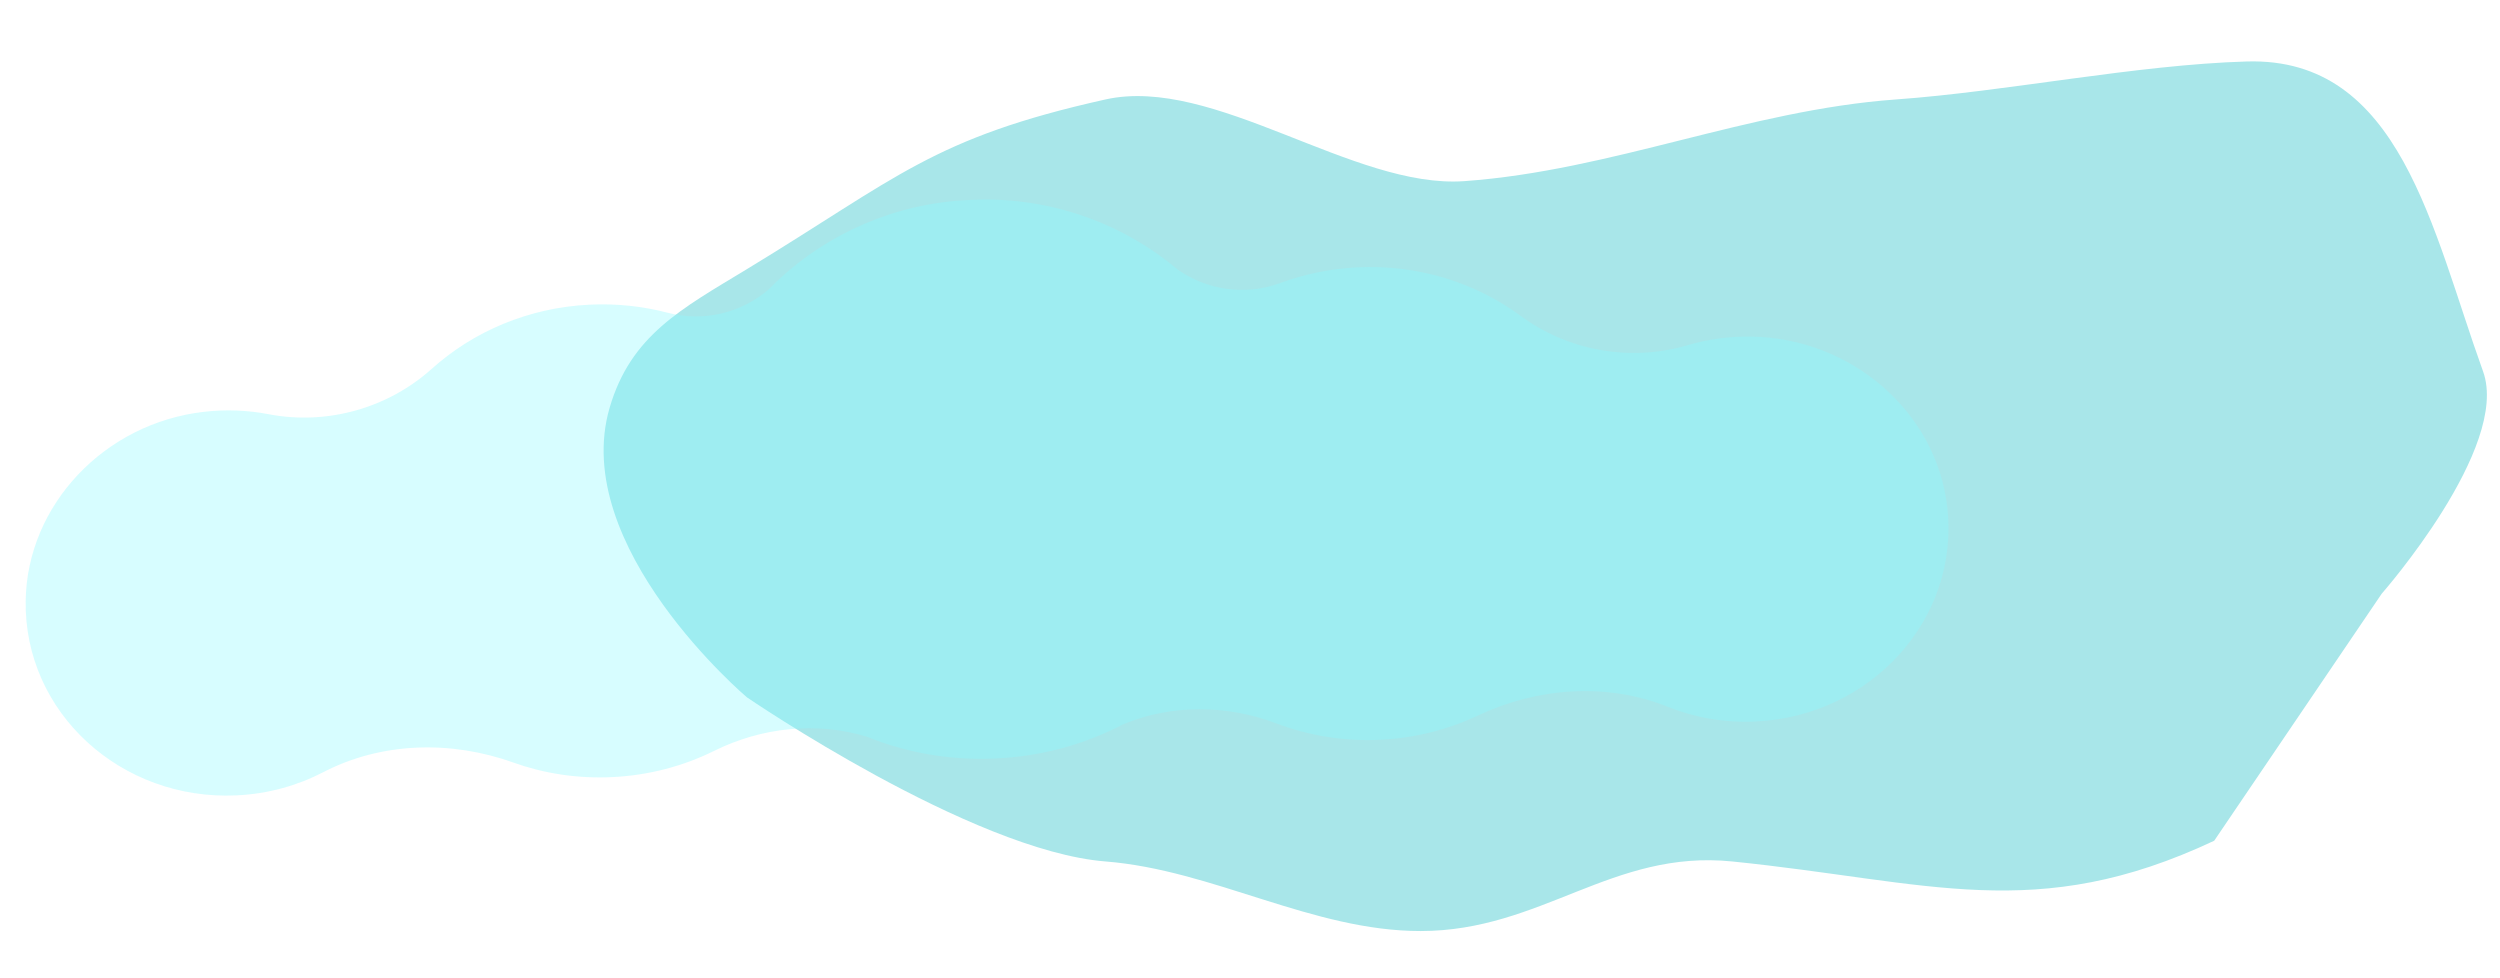
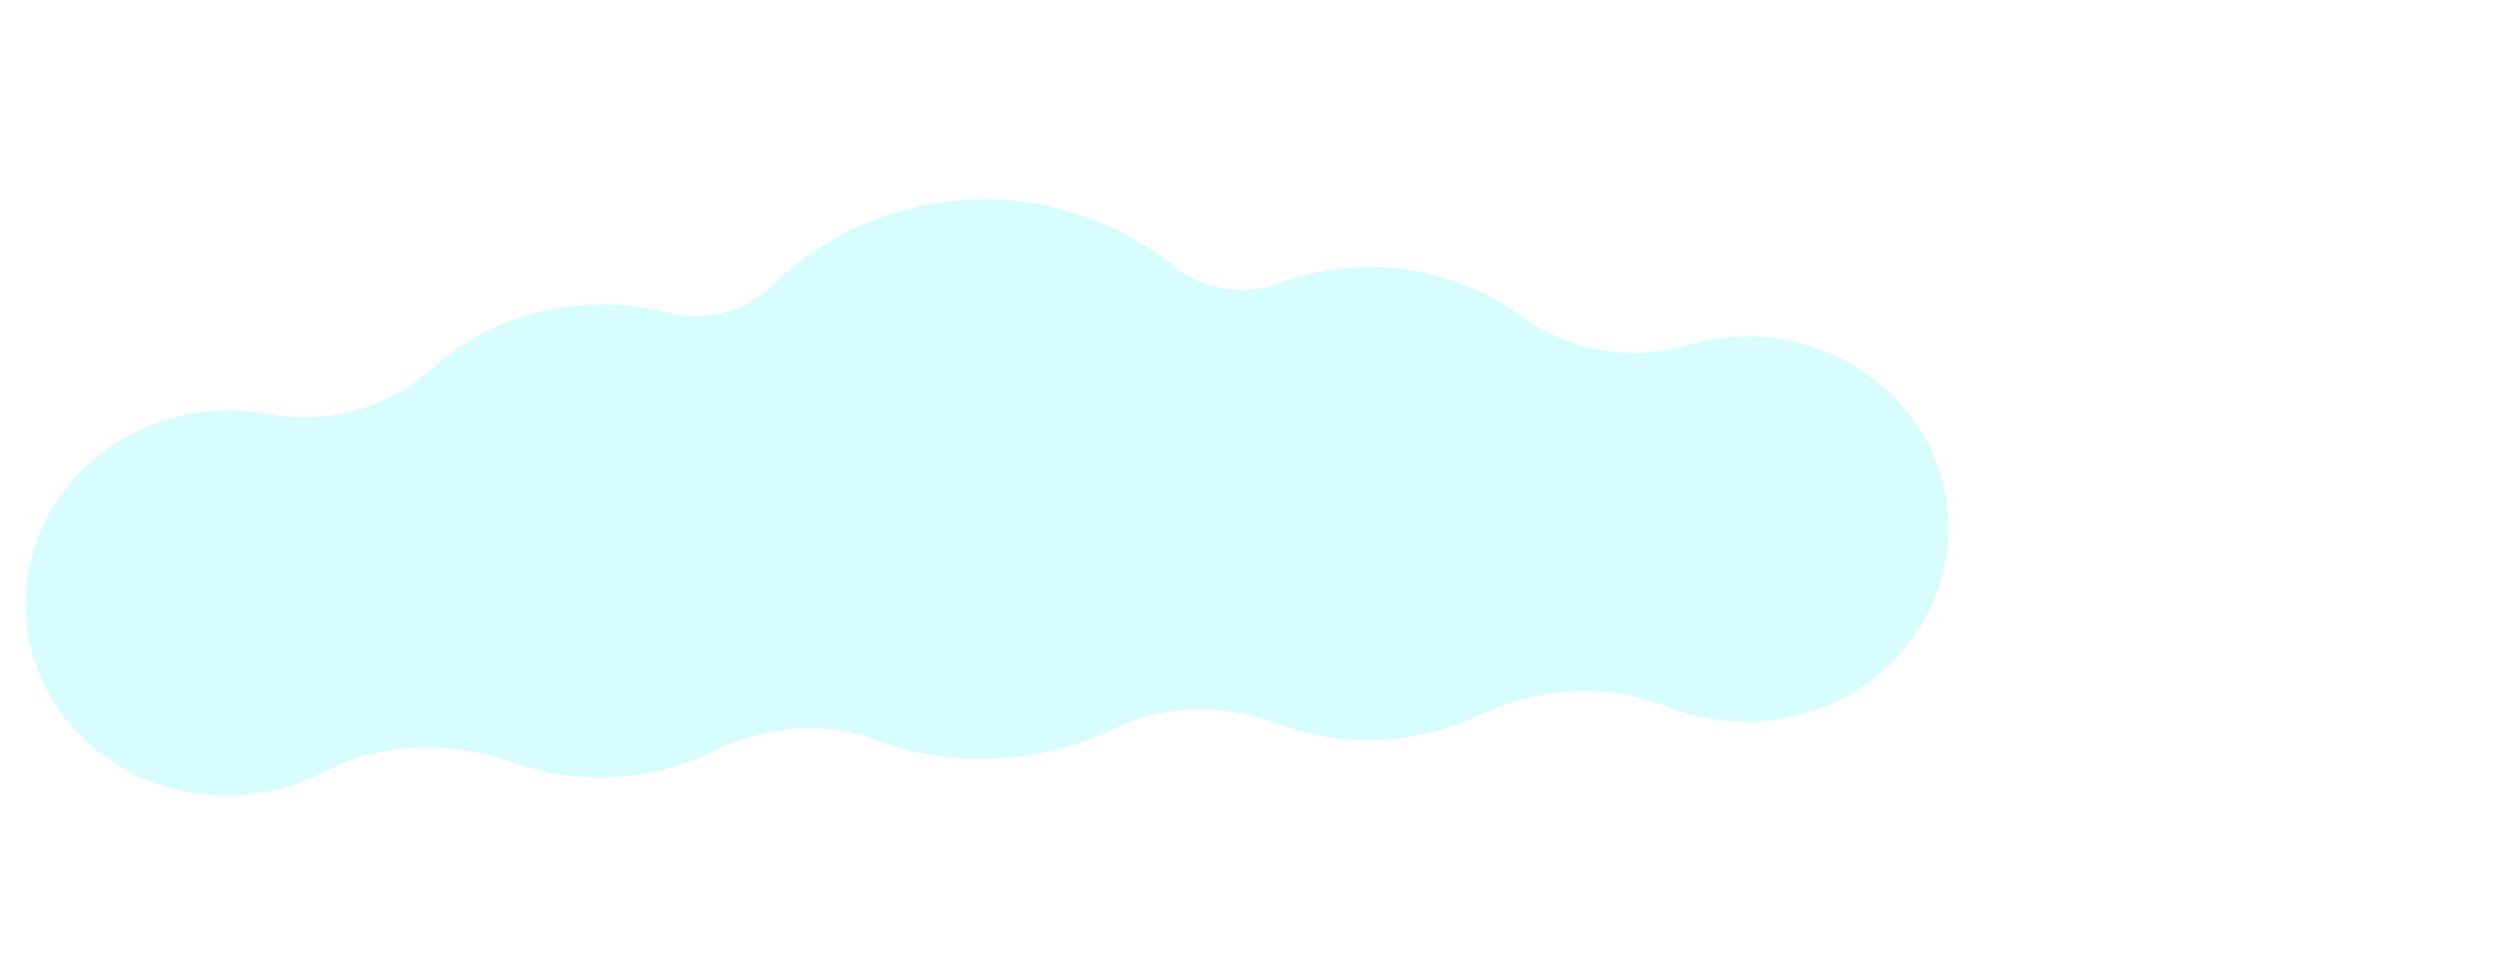
<svg xmlns="http://www.w3.org/2000/svg" width="230" height="90" viewBox="0 0 230 90" fill="none">
-   <path d="M101.705 79.254C89.366 78.277 68.718 64.156 68.718 64.156C68.718 64.156 52.341 50.294 56.09 37.499C58.044 30.833 62.699 28.413 68.718 24.759C82.586 16.34 85.788 12.699 101.705 9.149C111.663 6.928 124.531 17.397 134.719 16.665C148.341 15.686 160.82 10.128 174.443 9.149C184.631 8.417 196.494 5.958 206.705 5.656C220.839 5.238 223.735 21.116 228.444 34.177C230.958 41.15 219.121 54.616 219.121 54.616L203.705 77.349C187.28 85.064 177.504 81.099 159.369 79.255C148.32 78.131 141.811 85.648 130.705 85.656C120.758 85.663 111.621 80.04 101.705 79.254Z" fill="#A8E6E9" />
  <path opacity="0.5" fill-rule="evenodd" clip-rule="evenodd" d="M179.152 46.65C178.153 37.905 170.351 31.114 161.128 30.964C159.076 30.931 157.104 31.212 155.259 31.757C149.988 33.316 144.262 32.27 139.908 29.066C135.774 26.024 130.521 24.321 124.885 24.595C122.384 24.717 119.996 25.219 117.779 26.039C114.595 27.217 111.07 26.706 108.354 24.803C103.547 20.747 97.238 18.303 90.412 18.356C90.179 18.358 89.948 18.37 89.716 18.379C89.535 18.384 89.356 18.387 89.175 18.396C88.993 18.405 88.813 18.419 88.634 18.431C88.402 18.446 88.171 18.455 87.938 18.476C81.14 19.086 75.097 22.13 70.708 26.633C68.188 28.791 64.73 29.641 61.446 28.778C59.16 28.177 56.735 27.909 54.234 28.03C48.596 28.304 43.534 30.508 39.715 33.937C35.693 37.548 30.094 39.145 24.697 38.105C22.808 37.741 20.818 37.653 18.779 37.885C9.614 38.929 2.508 46.444 2.362 55.245C2.191 65.563 11.154 73.69 21.794 73.173C24.672 73.033 27.365 72.275 29.741 71.041C35.107 68.254 41.502 68.105 47.203 70.147C50.034 71.161 53.128 71.649 56.347 71.493C59.722 71.329 62.892 70.472 65.712 69.076C70.077 66.914 75.128 66.366 79.762 67.785C83.388 69.254 87.413 69.983 91.62 69.778C91.638 69.777 91.655 69.775 91.672 69.774C91.689 69.773 91.707 69.774 91.724 69.773C95.931 69.569 99.866 68.452 103.333 66.639C107.807 64.777 112.888 64.833 117.442 66.561C120.384 67.677 123.622 68.222 126.998 68.058C130.217 67.902 133.249 67.115 135.969 65.831C141.444 63.246 147.823 62.774 153.435 65.027C155.918 66.025 158.672 66.518 161.55 66.378C172.19 65.861 180.323 56.903 179.152 46.65Z" fill="#8DF8FF" fill-opacity="0.7" />
</svg>